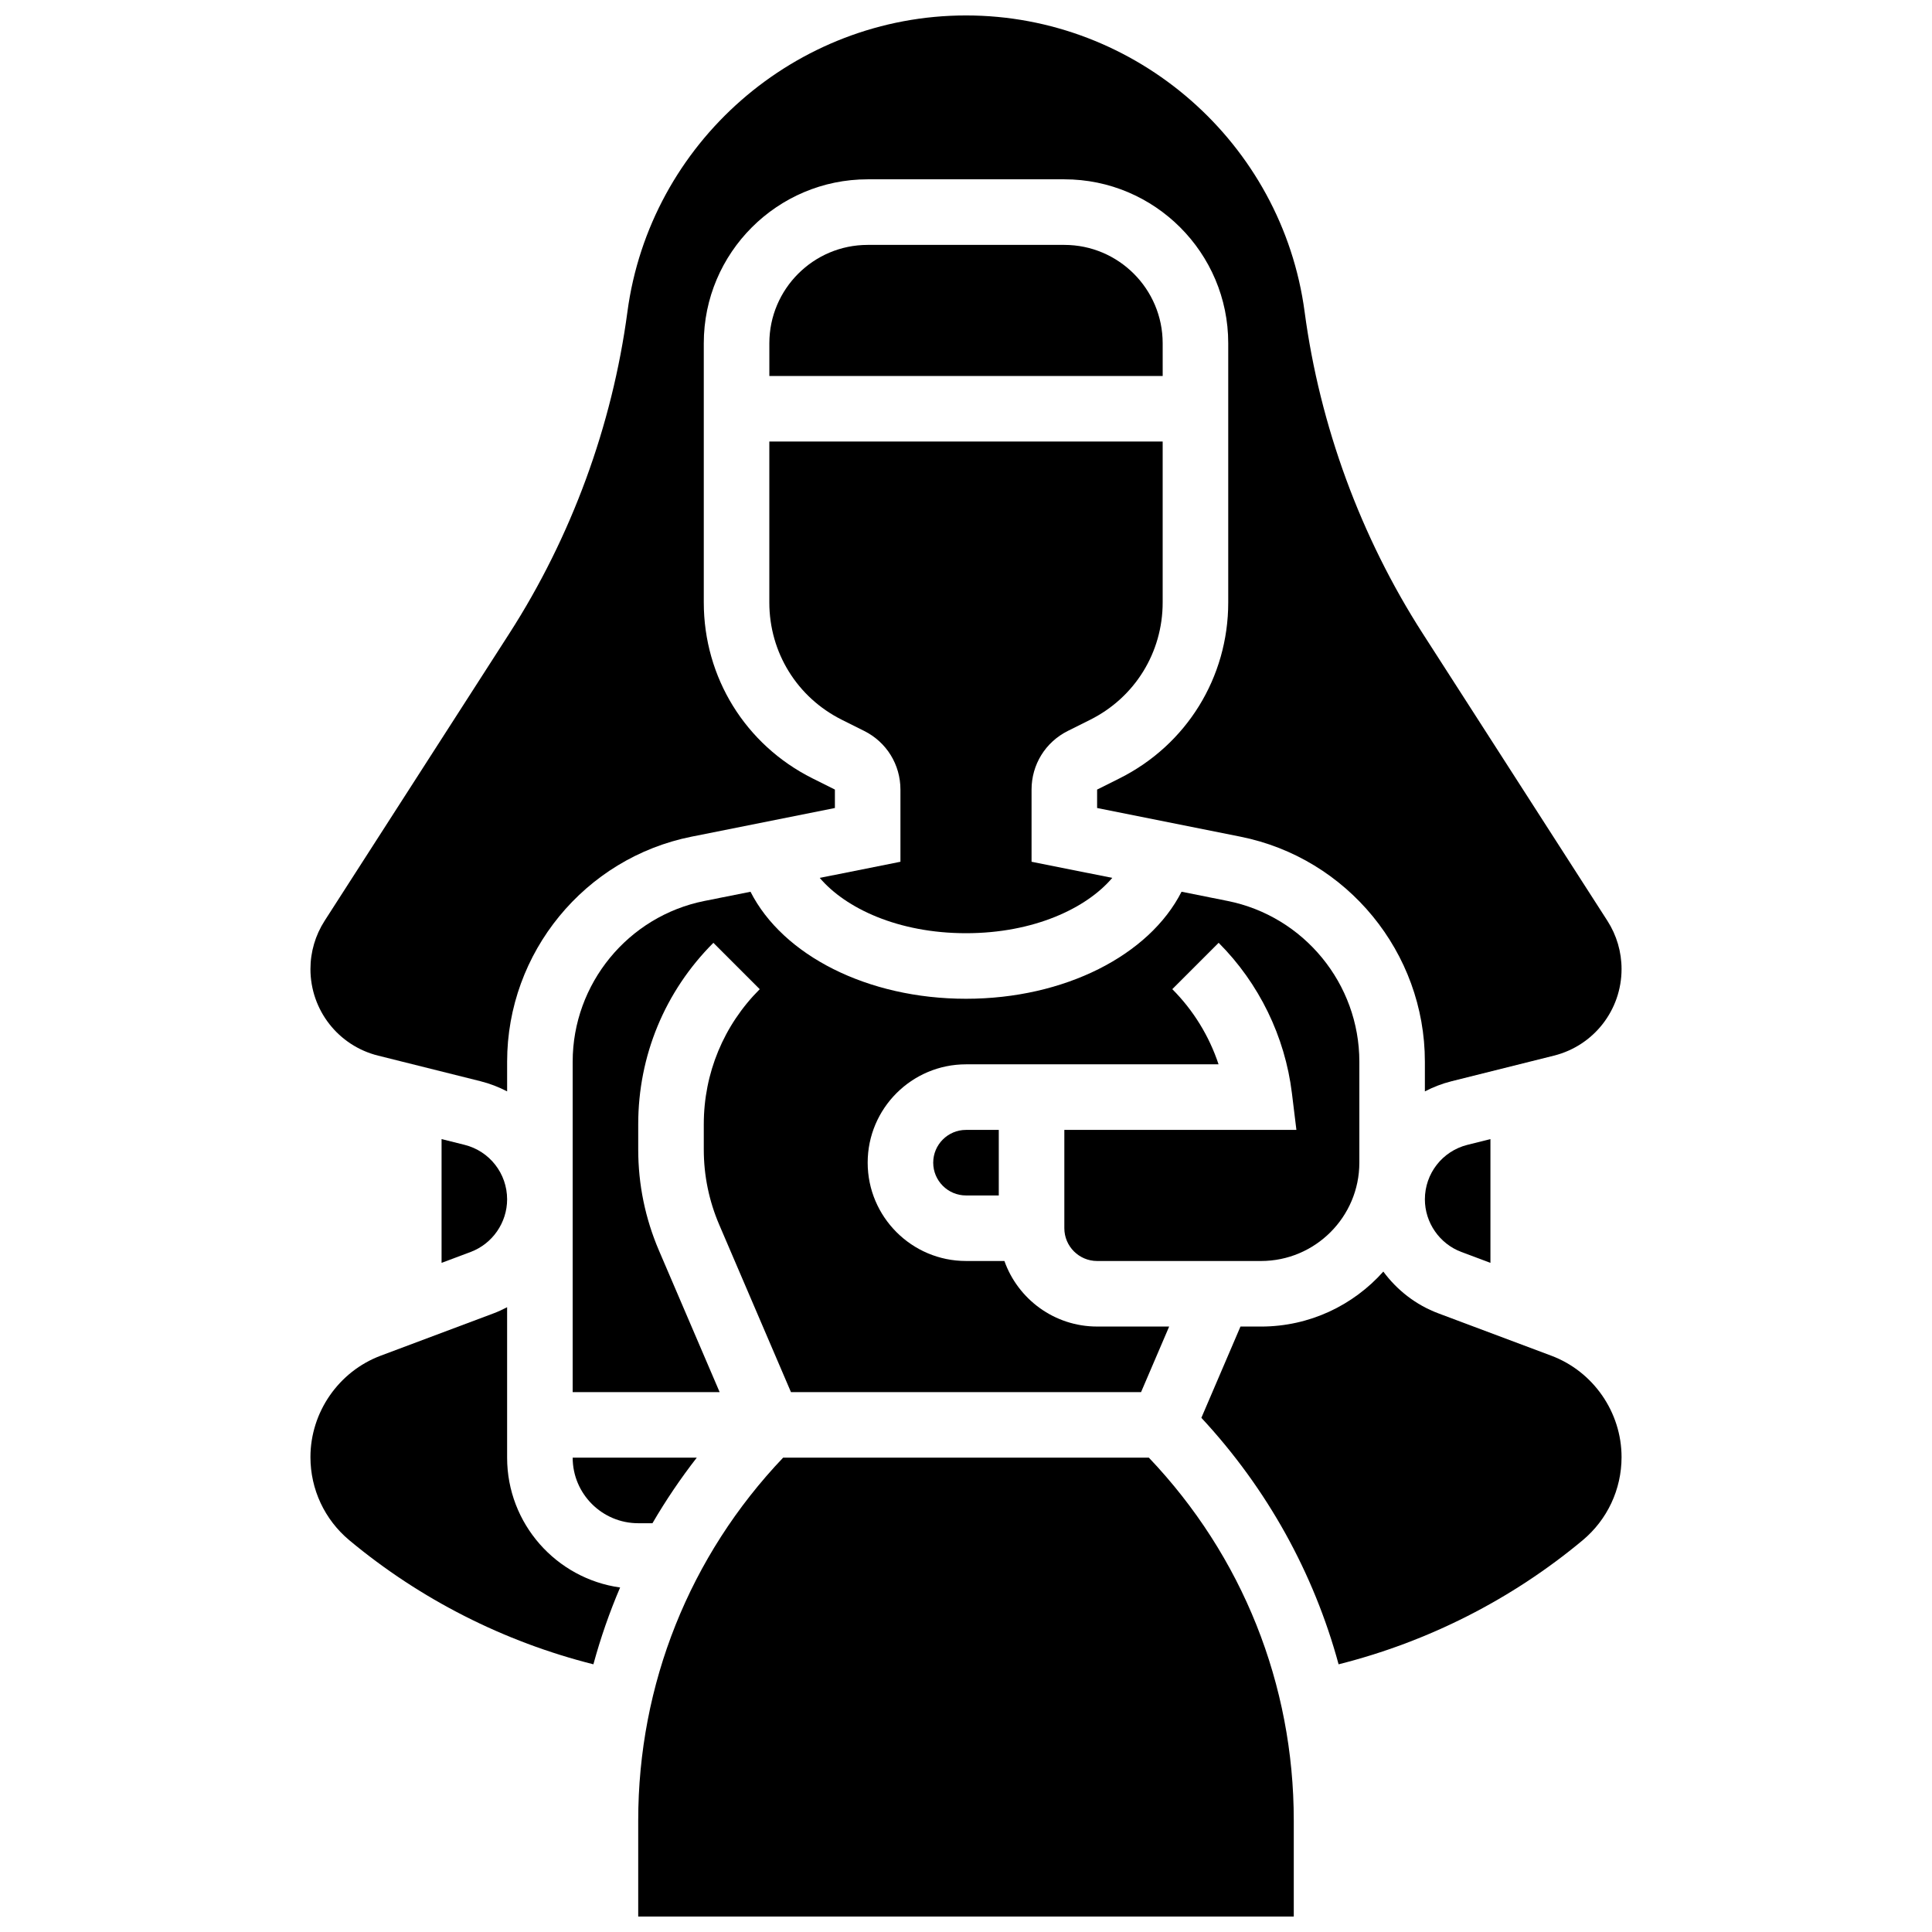
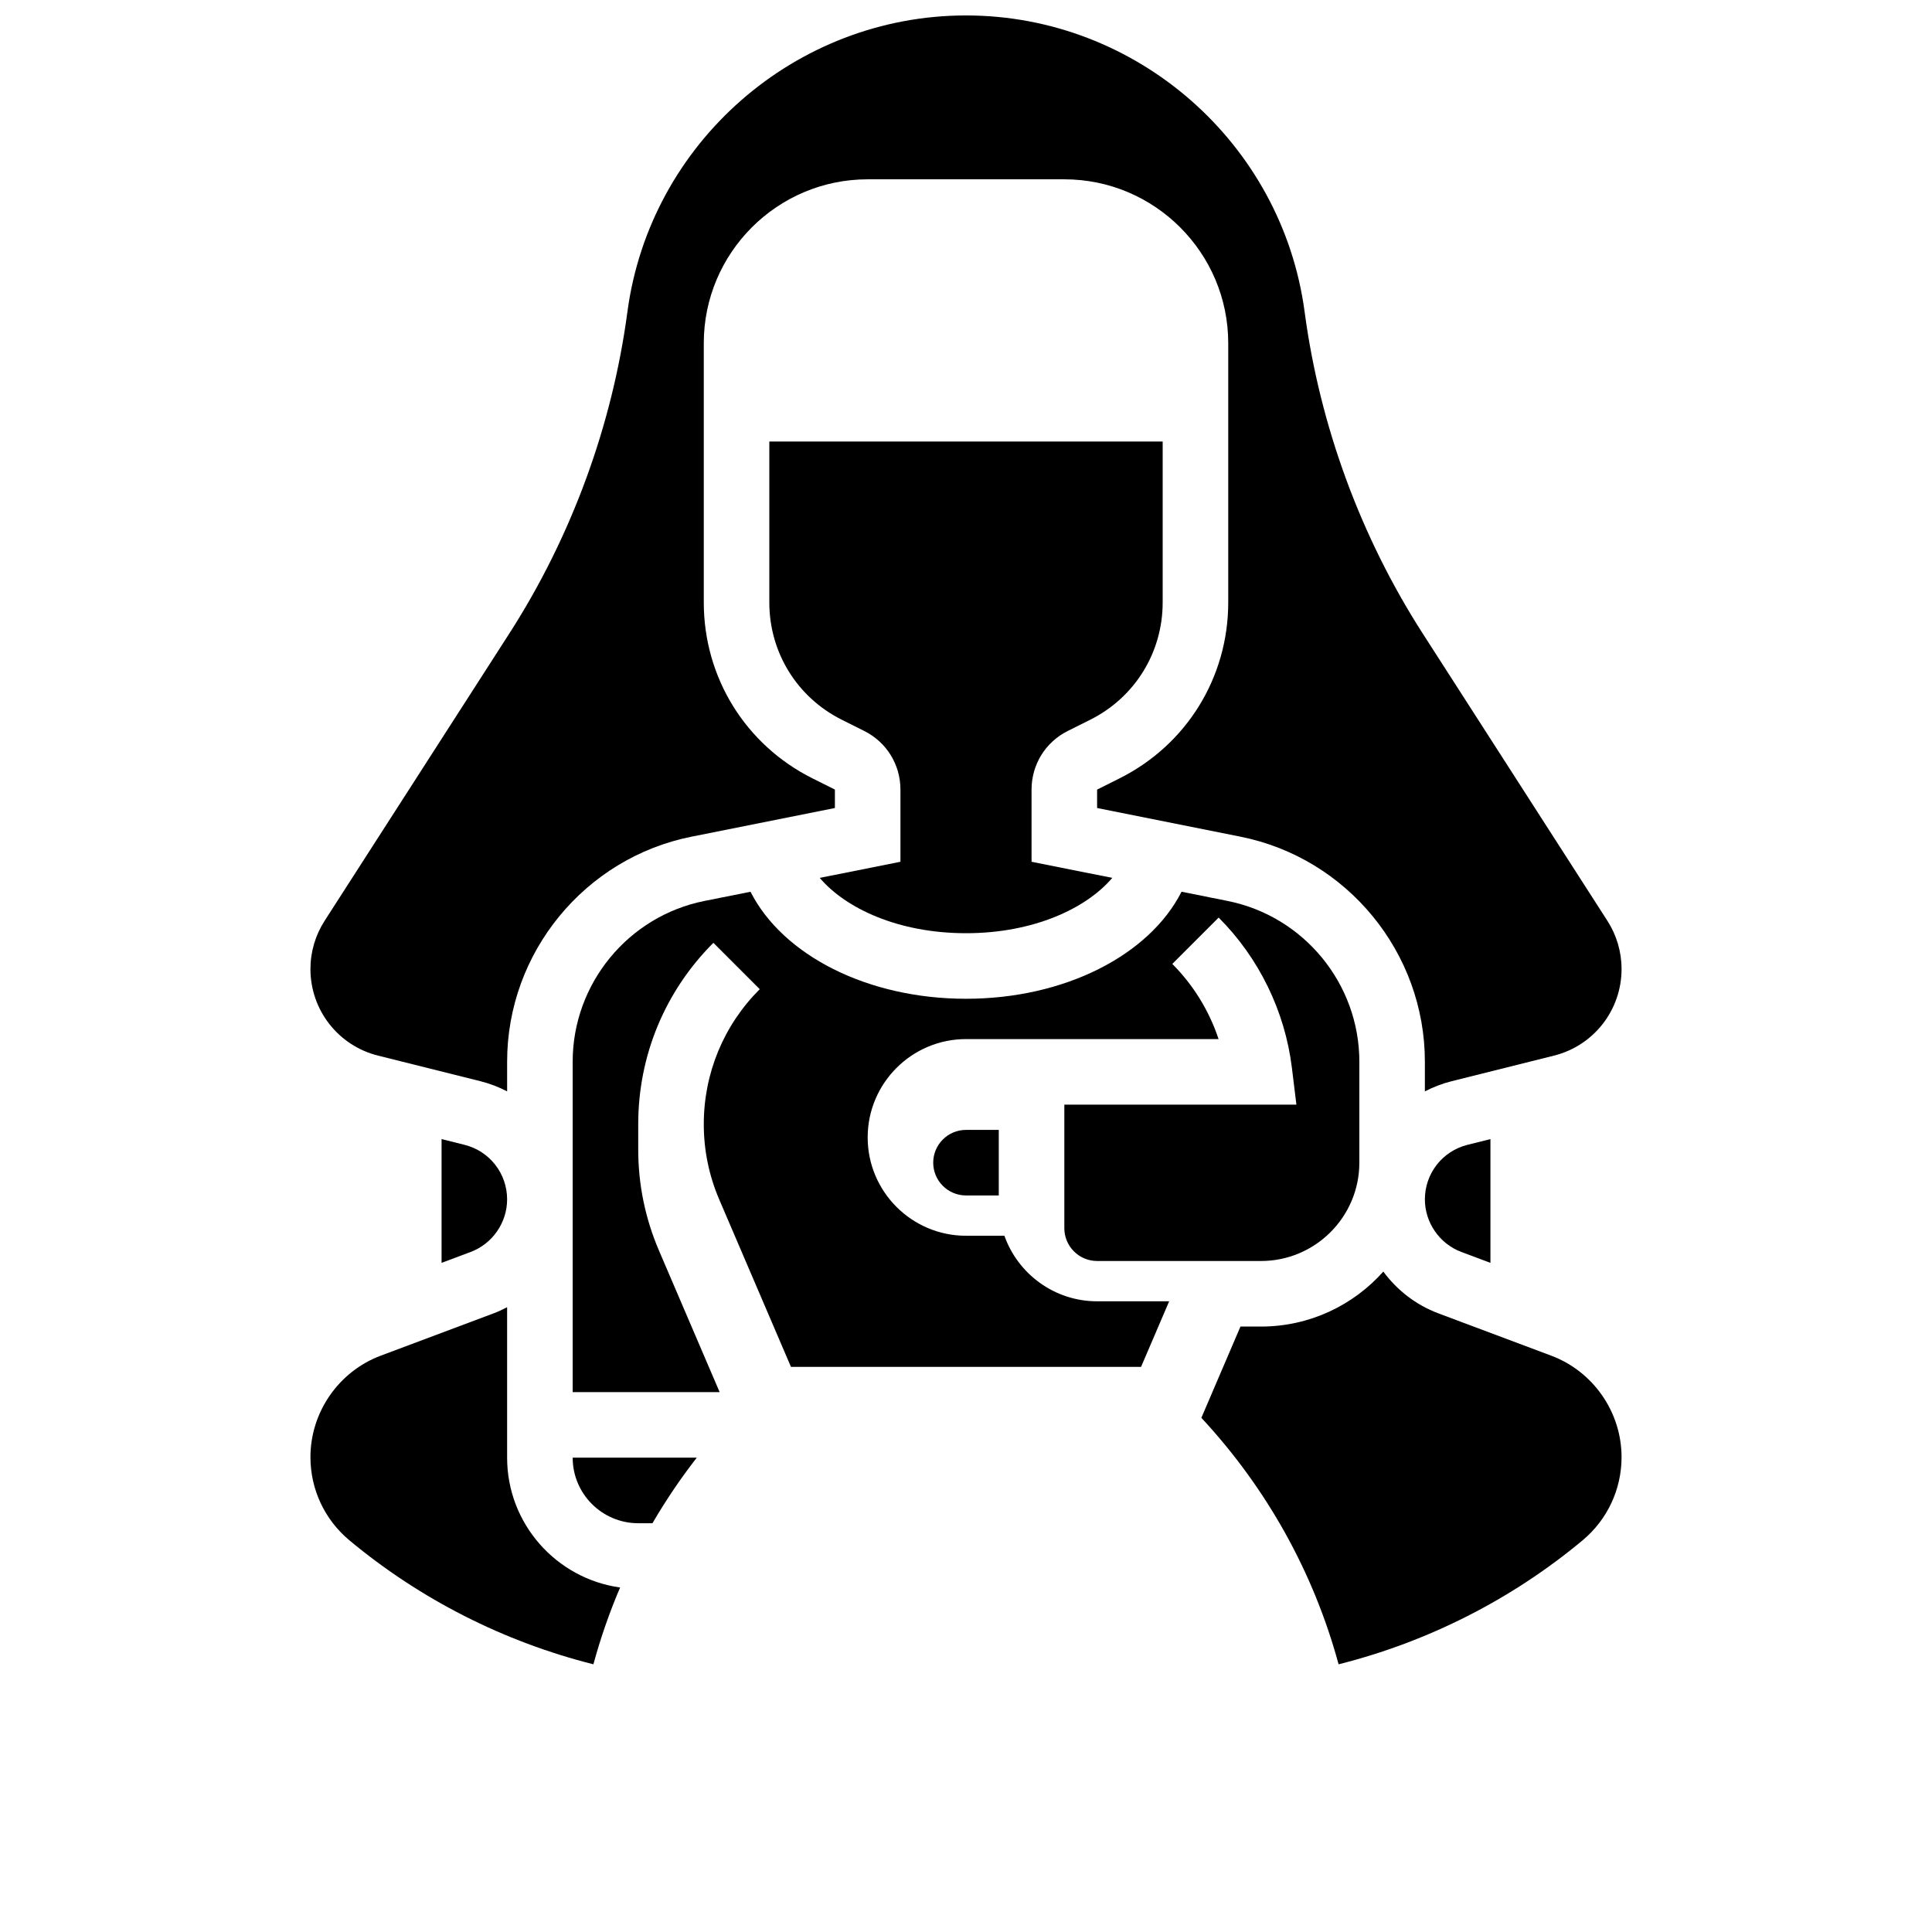
<svg xmlns="http://www.w3.org/2000/svg" width="800px" height="800px" version="1.1" viewBox="144 144 512 512">
  <defs>
    <clipPath id="b">
      <path d="m226 148.09h348v285.91h-348z" />
    </clipPath>
    <clipPath id="a">
      <path d="m313 530h174v121.9h-174z" />
    </clipPath>
  </defs>
  <path d="m313.14 547.67h3.769c3.504-6.016 7.422-11.82 11.742-17.371l-32.887-0.004c0 9.578 7.793 17.375 17.375 17.375z" />
-   <path d="m426.06 469.49c0 4.789 3.898 8.688 8.688 8.688h43.434c14.371 0 26.059-11.691 26.059-26.059v-26.766c0-20.633-14.684-38.543-34.914-42.59l-12.207-2.441c-8.555 16.836-30.996 28.363-57.117 28.363s-48.566-11.527-57.113-28.363l-12.207 2.441c-20.234 4.047-34.918 21.957-34.918 42.59v87.57h38.945l-16.074-37.508c-3.648-8.512-5.5-17.523-5.5-26.785v-6.688c0-18.164 7.074-35.238 19.918-48.082l12.285 12.285c-9.562 9.559-14.828 22.273-14.828 35.797v6.688c0 6.894 1.379 13.605 4.094 19.941l19.008 44.352h92.781l7.445-17.371-19.094-0.004c-11.324 0-20.98-7.262-24.566-17.371h-10.176c-14.371 0-26.059-11.691-26.059-26.059 0-14.367 11.691-26.059 26.059-26.059h66.93c-2.473-7.461-6.672-14.324-12.262-19.918l12.285-12.285c10.688 10.688 17.582 24.832 19.414 39.836l1.191 9.742-61.5-0.004z" />
+   <path d="m426.06 469.49c0 4.789 3.898 8.688 8.688 8.688h43.434c14.371 0 26.059-11.691 26.059-26.059v-26.766c0-20.633-14.684-38.543-34.914-42.59l-12.207-2.441c-8.555 16.836-30.996 28.363-57.117 28.363s-48.566-11.527-57.113-28.363l-12.207 2.441c-20.234 4.047-34.918 21.957-34.918 42.59v87.57h38.945l-16.074-37.508c-3.648-8.512-5.5-17.523-5.5-26.785v-6.688c0-18.164 7.074-35.238 19.918-48.082l12.285 12.285c-9.562 9.559-14.828 22.273-14.828 35.797c0 6.894 1.379 13.605 4.094 19.941l19.008 44.352h92.781l7.445-17.371-19.094-0.004c-11.324 0-20.98-7.262-24.566-17.371h-10.176c-14.371 0-26.059-11.691-26.059-26.059 0-14.367 11.691-26.059 26.059-26.059h66.93c-2.473-7.461-6.672-14.324-12.262-19.918l12.285-12.285c10.688 10.688 17.582 24.832 19.414 39.836l1.191 9.742-61.5-0.004z" />
  <path d="m391.31 452.12c0 4.789 3.898 8.688 8.688 8.688h8.688v-17.371h-8.688c-4.789-0.004-8.688 3.894-8.688 8.684z" />
  <g clip-path="url(#b)">
    <path d="m244.19 423.75 27.141 6.785c2.5 0.625 4.856 1.547 7.062 2.691v-7.879c0-28.887 20.559-53.961 48.879-59.625l37.984-7.594v-4.883l-5.938-2.969c-17.77-8.887-28.809-26.746-28.809-46.617v-68.707c0-23.949 19.484-43.434 43.434-43.434h52.117c23.949 0 43.434 19.484 43.434 43.434v68.707c0 19.867-11.039 37.73-28.809 46.617l-5.941 2.969v4.883l37.984 7.598c28.324 5.664 48.879 30.738 48.879 59.625v7.879c2.207-1.145 4.566-2.066 7.066-2.691l27.137-6.785c10.551-2.641 17.918-12.074 17.918-22.949 0-4.543-1.297-8.965-3.754-12.789l-48.93-76.117c-16.457-25.602-27.281-55.078-31.305-85.246-5.977-44.789-44.555-78.562-89.738-78.562-45.188 0-83.766 33.773-89.734 78.562-4.023 30.168-14.848 59.645-31.305 85.246l-48.934 76.117c-2.457 3.824-3.758 8.246-3.758 12.789 0 10.875 7.367 20.309 17.918 22.945z" />
  </g>
  <path d="m521.61 461.84c0 6.172 3.883 11.773 9.66 13.941l7.711 2.891v-32.801l-6.094 1.523c-6.641 1.664-11.277 7.602-11.277 14.445z" />
-   <path d="m452.12 234.96c0-14.367-11.691-26.059-26.059-26.059h-52.117c-14.371 0-26.059 11.691-26.059 26.059v8.688h104.24z" />
  <path d="m361.24 376.65c6.844 8.059 20.805 14.66 38.762 14.66s31.914-6.602 38.758-14.66l-21.387-4.277v-19.125c0-6.625 3.68-12.578 9.605-15.539l5.934-2.965c11.848-5.926 19.207-17.836 19.207-31.082v-42.648h-104.24v42.648c0 13.246 7.359 25.156 19.207 31.078l5.938 2.969c5.922 2.961 9.602 8.914 9.602 15.539v19.125z" />
  <g clip-path="url(#a)">
-     <path d="m351.54 530.29c-24.797 26.059-38.406 60.066-38.406 96.168v25.441h173.73v-25.441c0-36.102-13.613-70.113-38.406-96.168z" />
-   </g>
+     </g>
  <path d="m555.1 503.27-29.93-11.223c-5.945-2.227-10.945-6.148-14.574-11.066-7.961 8.934-19.543 14.57-32.418 14.57h-5.441l-10.363 24.184c17.441 18.777 29.789 41.113 36.367 65.324 23.668-5.953 45.883-17.203 64.656-32.852 6.566-5.473 10.332-13.512 10.332-22.055 0-11.898-7.488-22.703-18.629-26.883z" />
  <path d="m261.02 445.87v32.801l7.711-2.891c5.777-2.168 9.66-7.769 9.66-13.941 0-6.844-4.637-12.785-11.277-14.445z" />
  <path d="m278.39 530.29v-39.863c-1.148 0.602-2.328 1.152-3.562 1.617l-29.926 11.223c-11.145 4.176-18.633 14.98-18.633 26.883 0 8.547 3.766 16.586 10.332 22.055 18.777 15.645 40.988 26.898 64.656 32.852 1.891-6.953 4.254-13.75 7.078-20.355-16.895-2.348-29.945-16.879-29.945-34.41z" />
</svg>